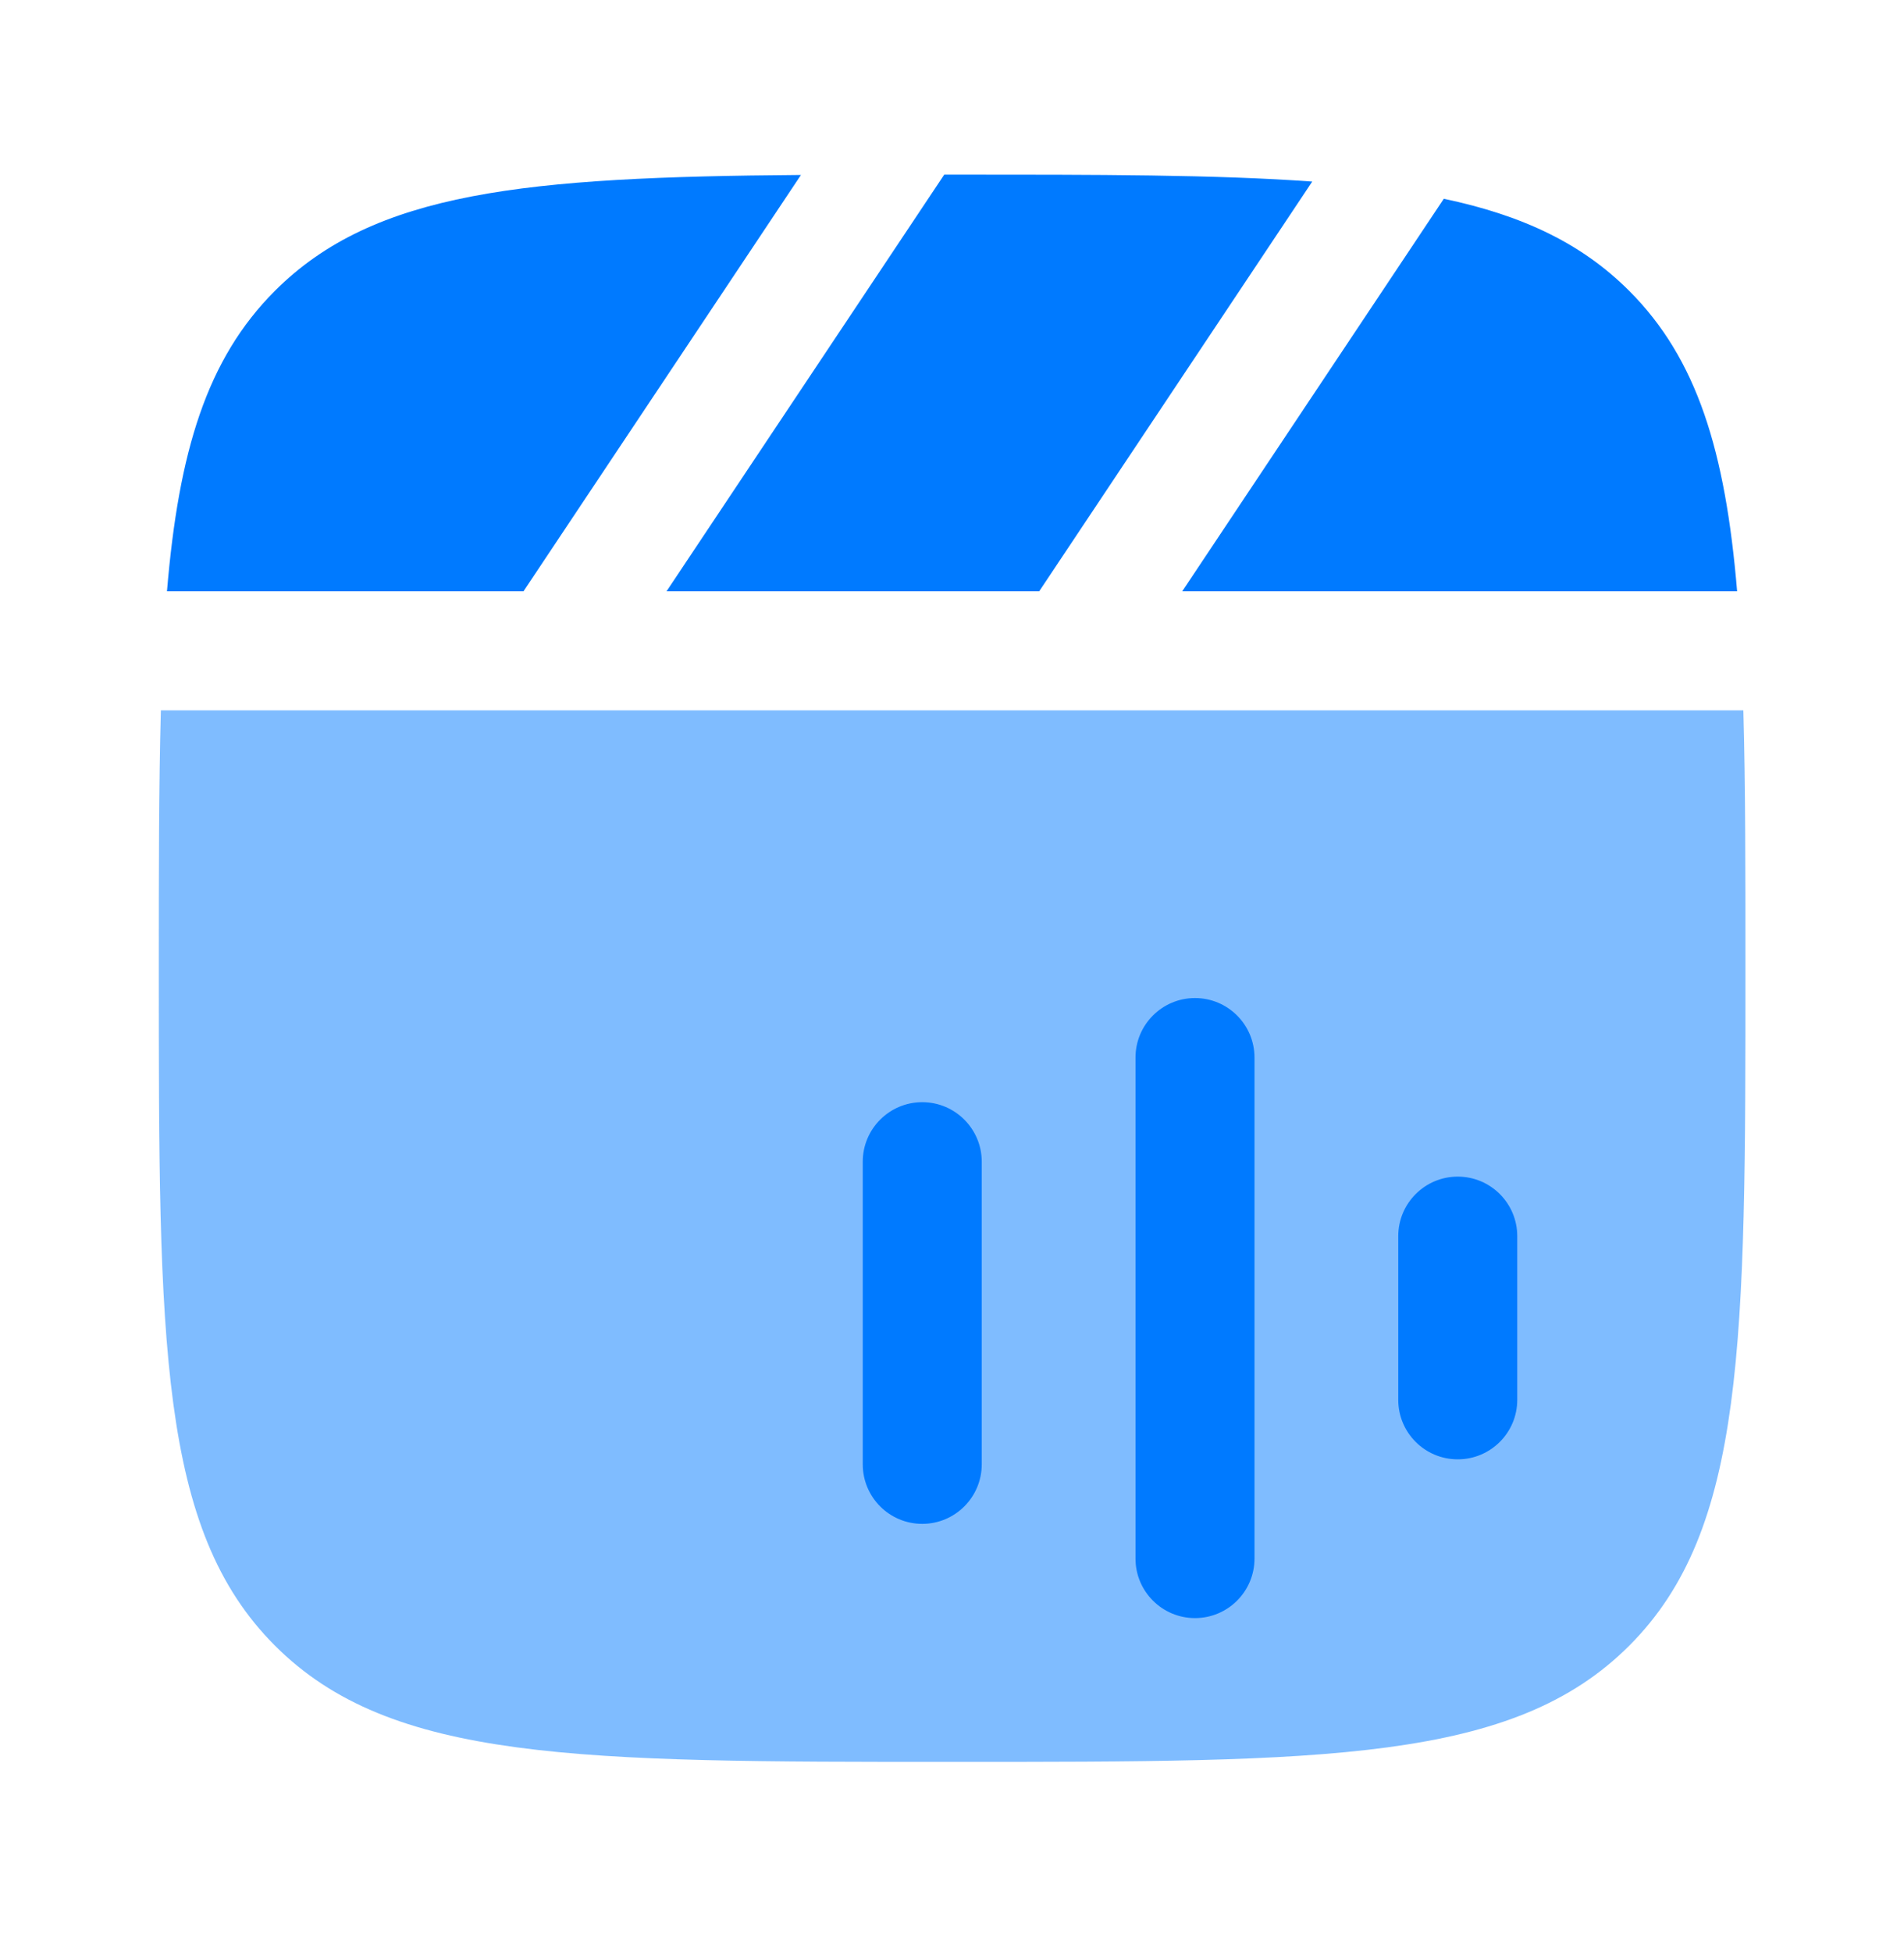
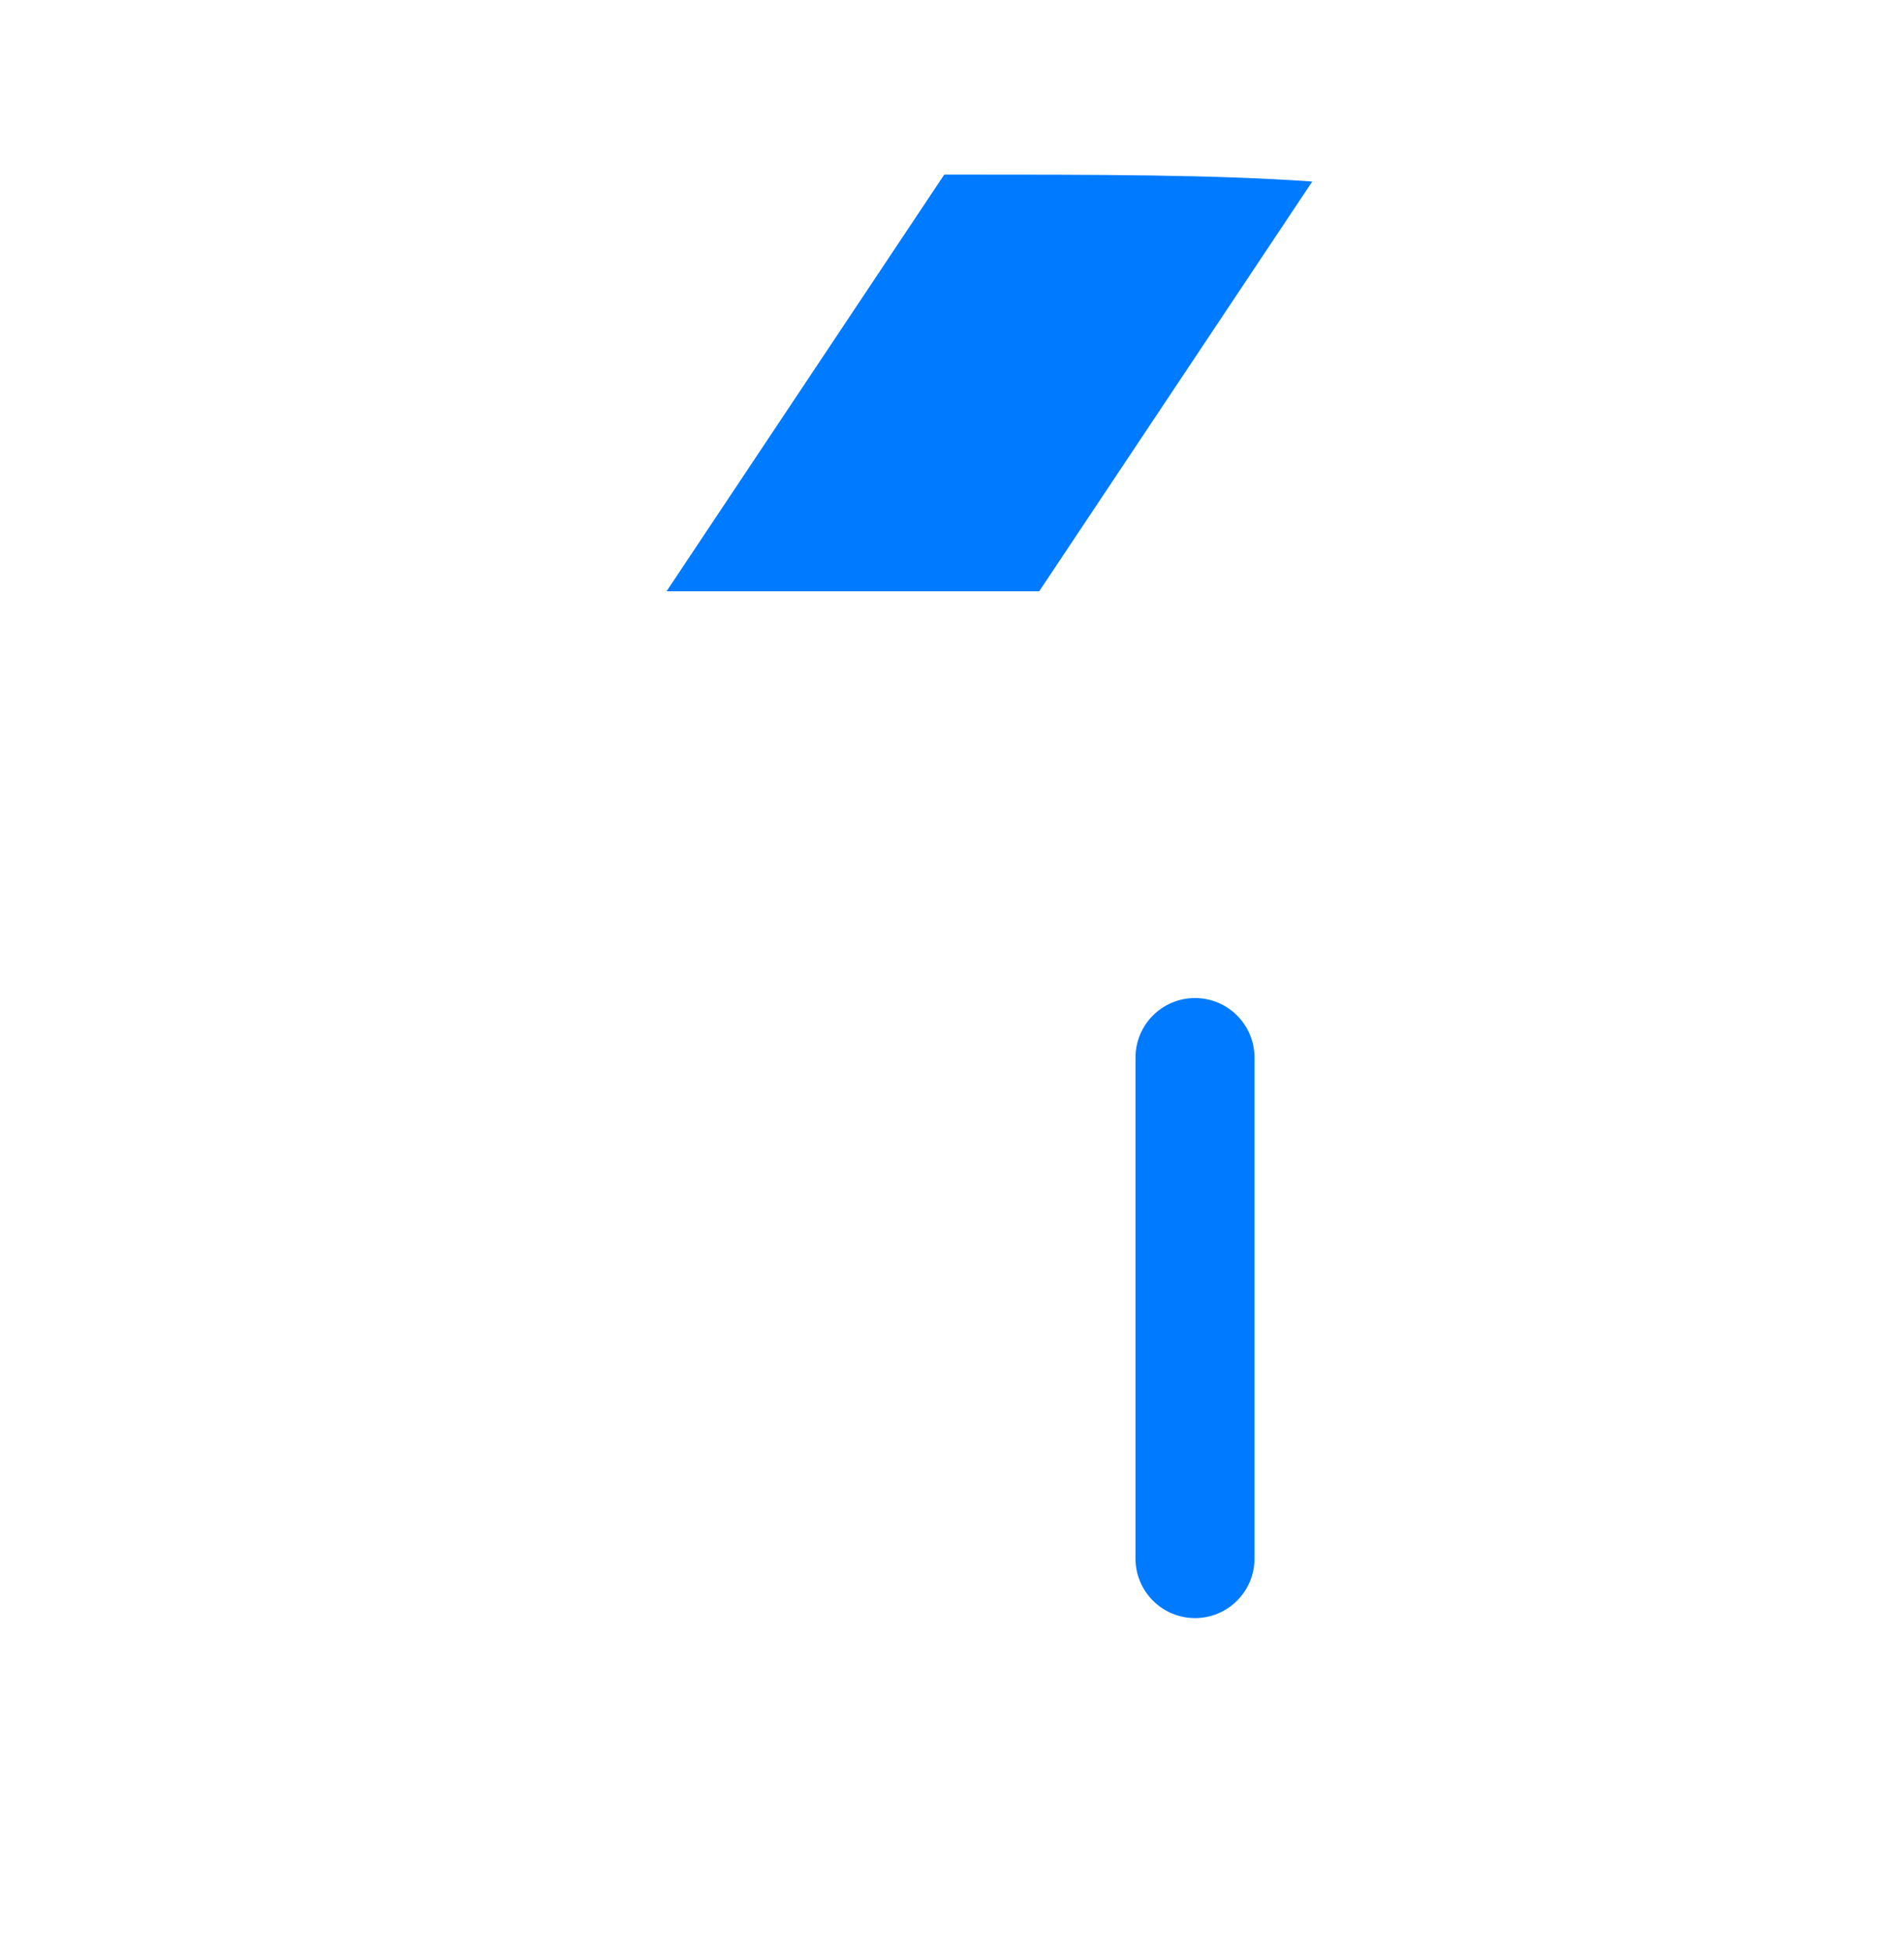
<svg xmlns="http://www.w3.org/2000/svg" width="40" height="41" viewBox="0 0 40 41" fill="none">
  <path d="M27.568 3.813C25.55 3.667 23.076 3.667 20.001 3.667H19.837L14.003 12.417H21.832L27.568 3.813Z" fill="#007AFF" />
-   <path d="M16.827 3.674C11.037 3.718 7.862 4.02 5.775 6.108C4.346 7.537 3.753 9.477 3.508 12.417H10.998L16.827 3.674Z" fill="#007AFF" />
-   <path d="M34.227 6.108C35.656 7.537 36.248 9.477 36.494 12.417H24.837L30.332 4.174C31.988 4.523 33.231 5.112 34.227 6.108Z" fill="#007AFF" />
-   <path opacity="0.5" d="M3.336 20.334C3.336 18.272 3.336 16.482 3.38 14.917H36.625C36.669 16.482 36.669 18.272 36.669 20.334C36.669 28.19 36.669 32.119 34.228 34.559C31.788 37 27.859 37 20.003 37C12.146 37 8.217 37 5.777 34.559C3.336 32.119 3.336 28.19 3.336 20.334Z" fill="#007AFF" />
-   <path d="M19.375 23.146C20.065 23.146 20.625 23.706 20.625 24.396L20.625 30.75C20.625 31.441 20.065 32.001 19.375 32.001C18.684 32.001 18.125 31.441 18.125 30.75L18.125 24.396C18.125 23.706 18.685 23.146 19.375 23.146Z" fill="#007AFF" />
  <path d="M26.355 22.209C26.355 21.519 25.795 20.959 25.105 20.959C24.415 20.959 23.855 21.519 23.855 22.209L23.855 32.73C23.855 33.42 24.415 33.98 25.105 33.98C25.795 33.98 26.355 33.42 26.355 32.73L26.355 22.209Z" fill="#007AFF" />
-   <path d="M30.625 24.709C31.315 24.709 31.875 25.269 31.875 25.959L31.875 29.396C31.875 30.087 31.315 30.646 30.625 30.646C29.934 30.646 29.375 30.087 29.375 29.396L29.375 25.959C29.375 25.269 29.935 24.709 30.625 24.709Z" fill="#007AFF" />
</svg>